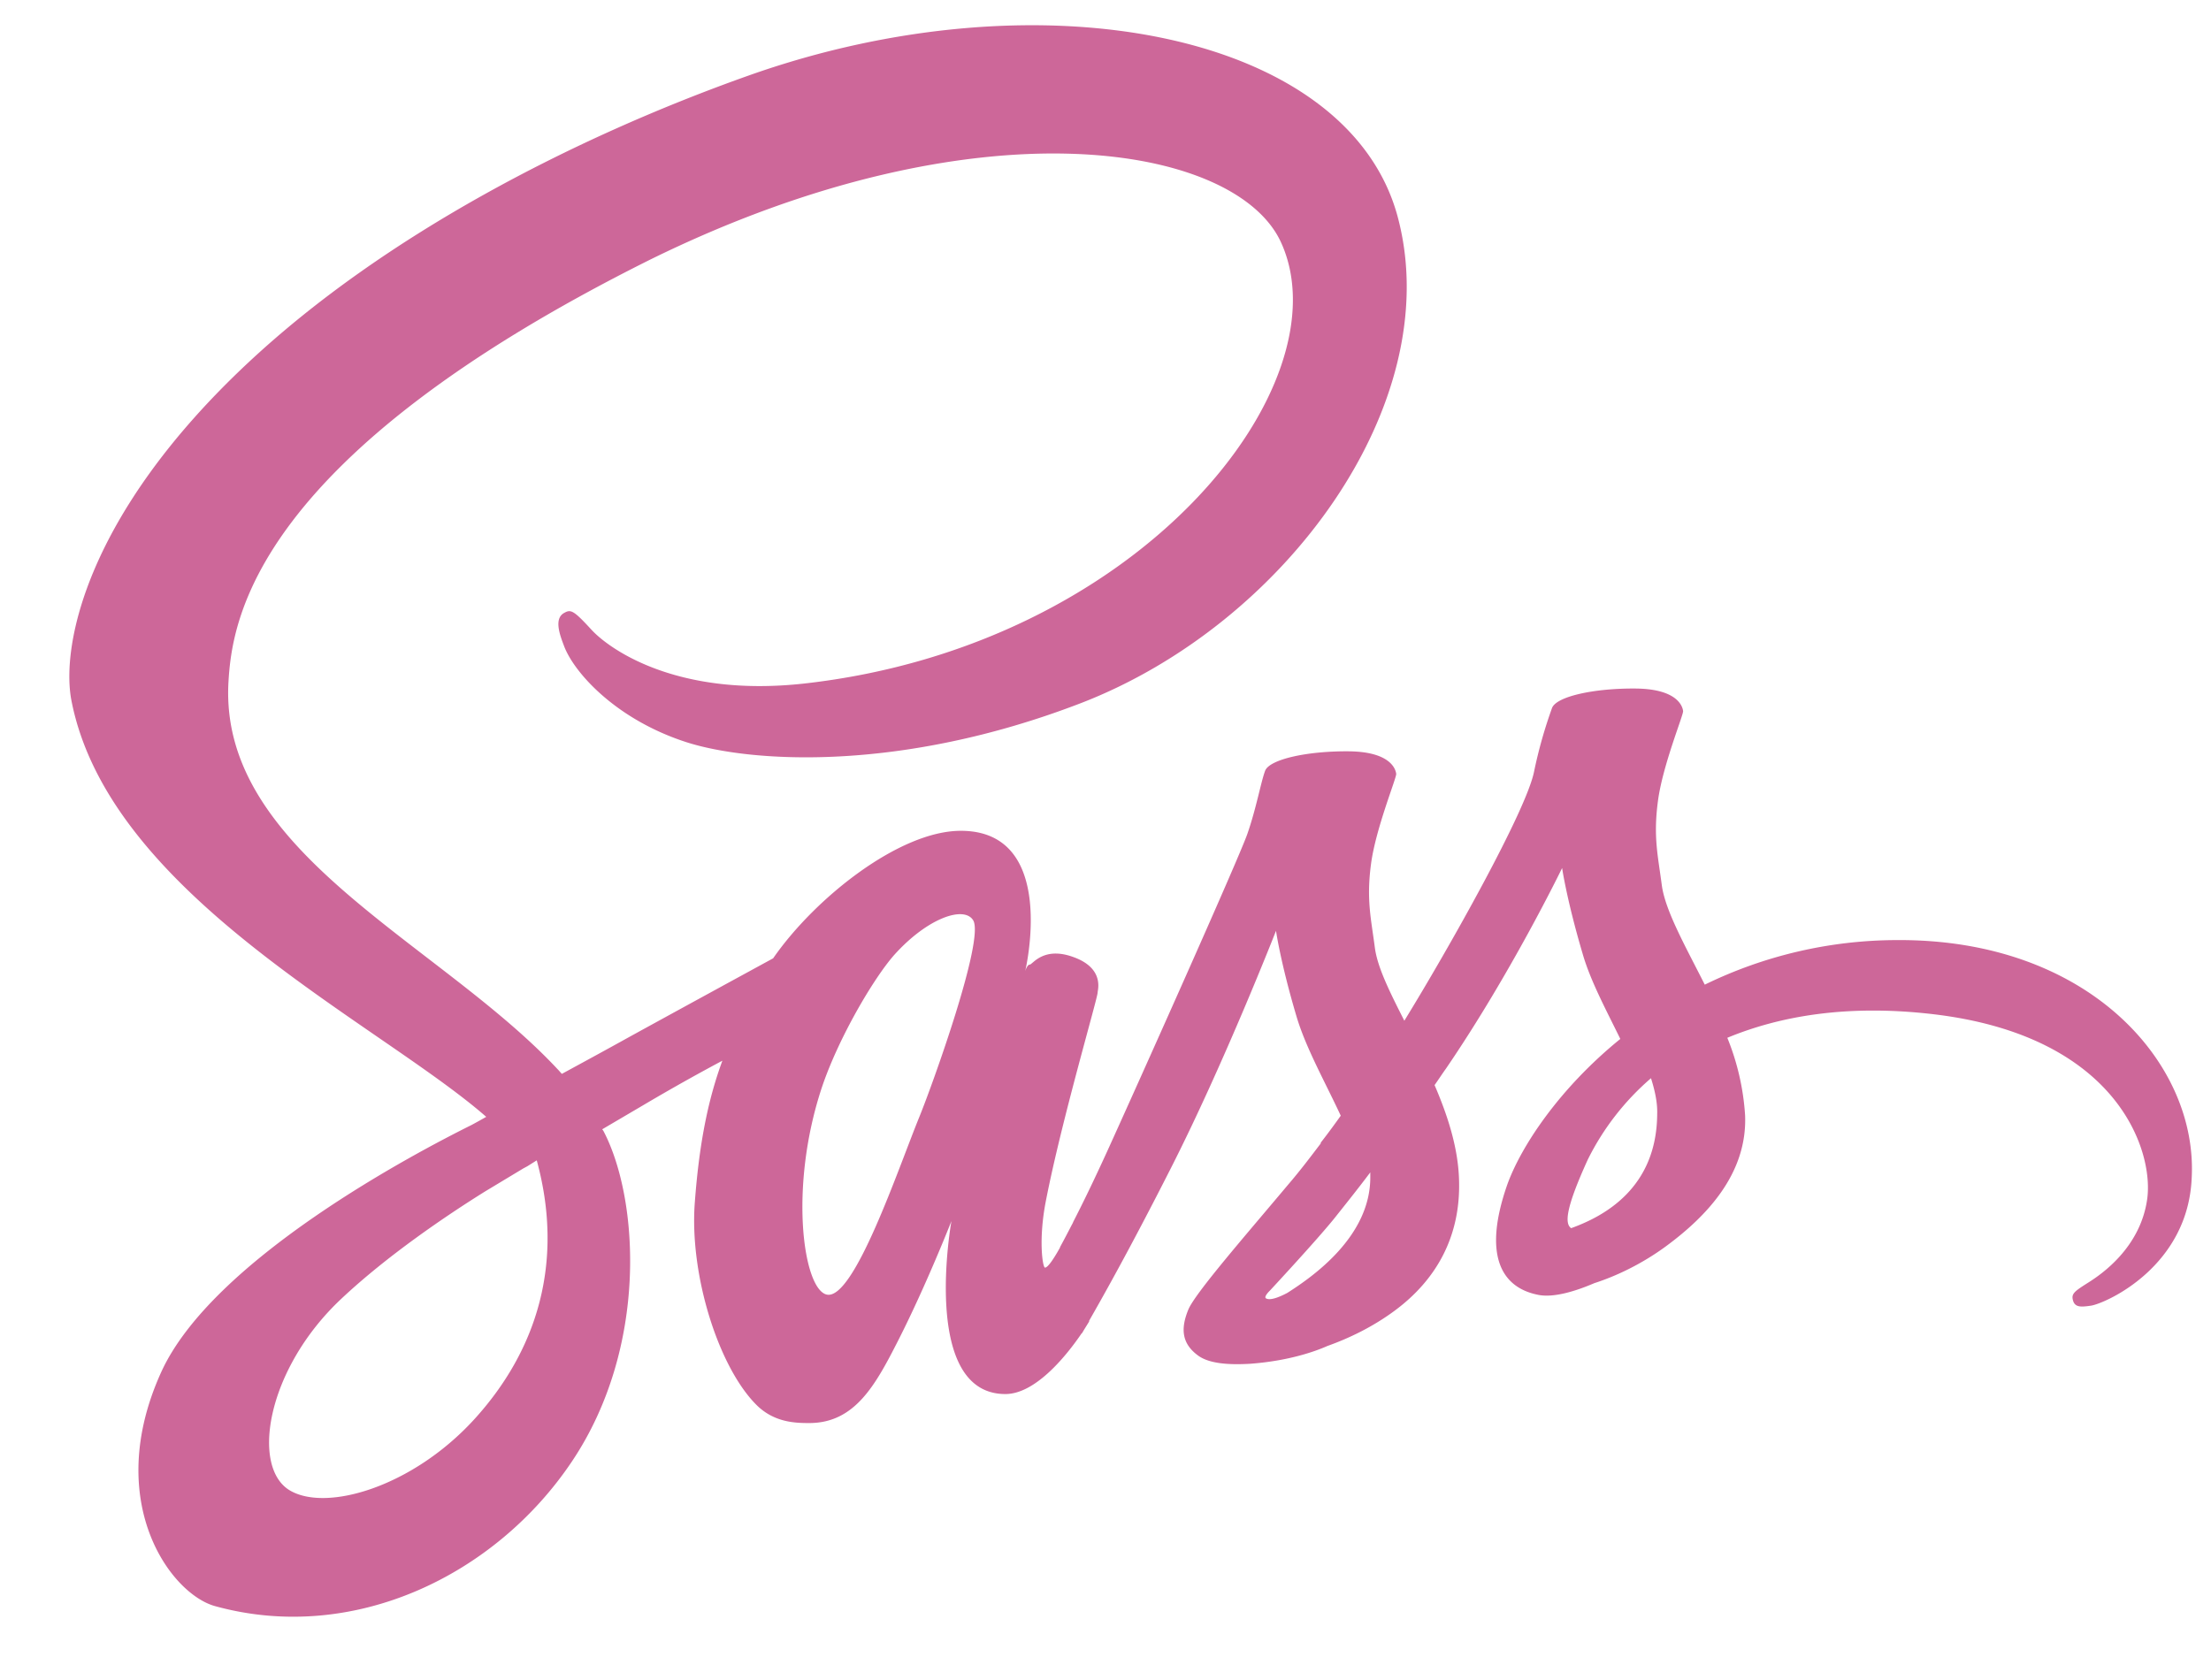
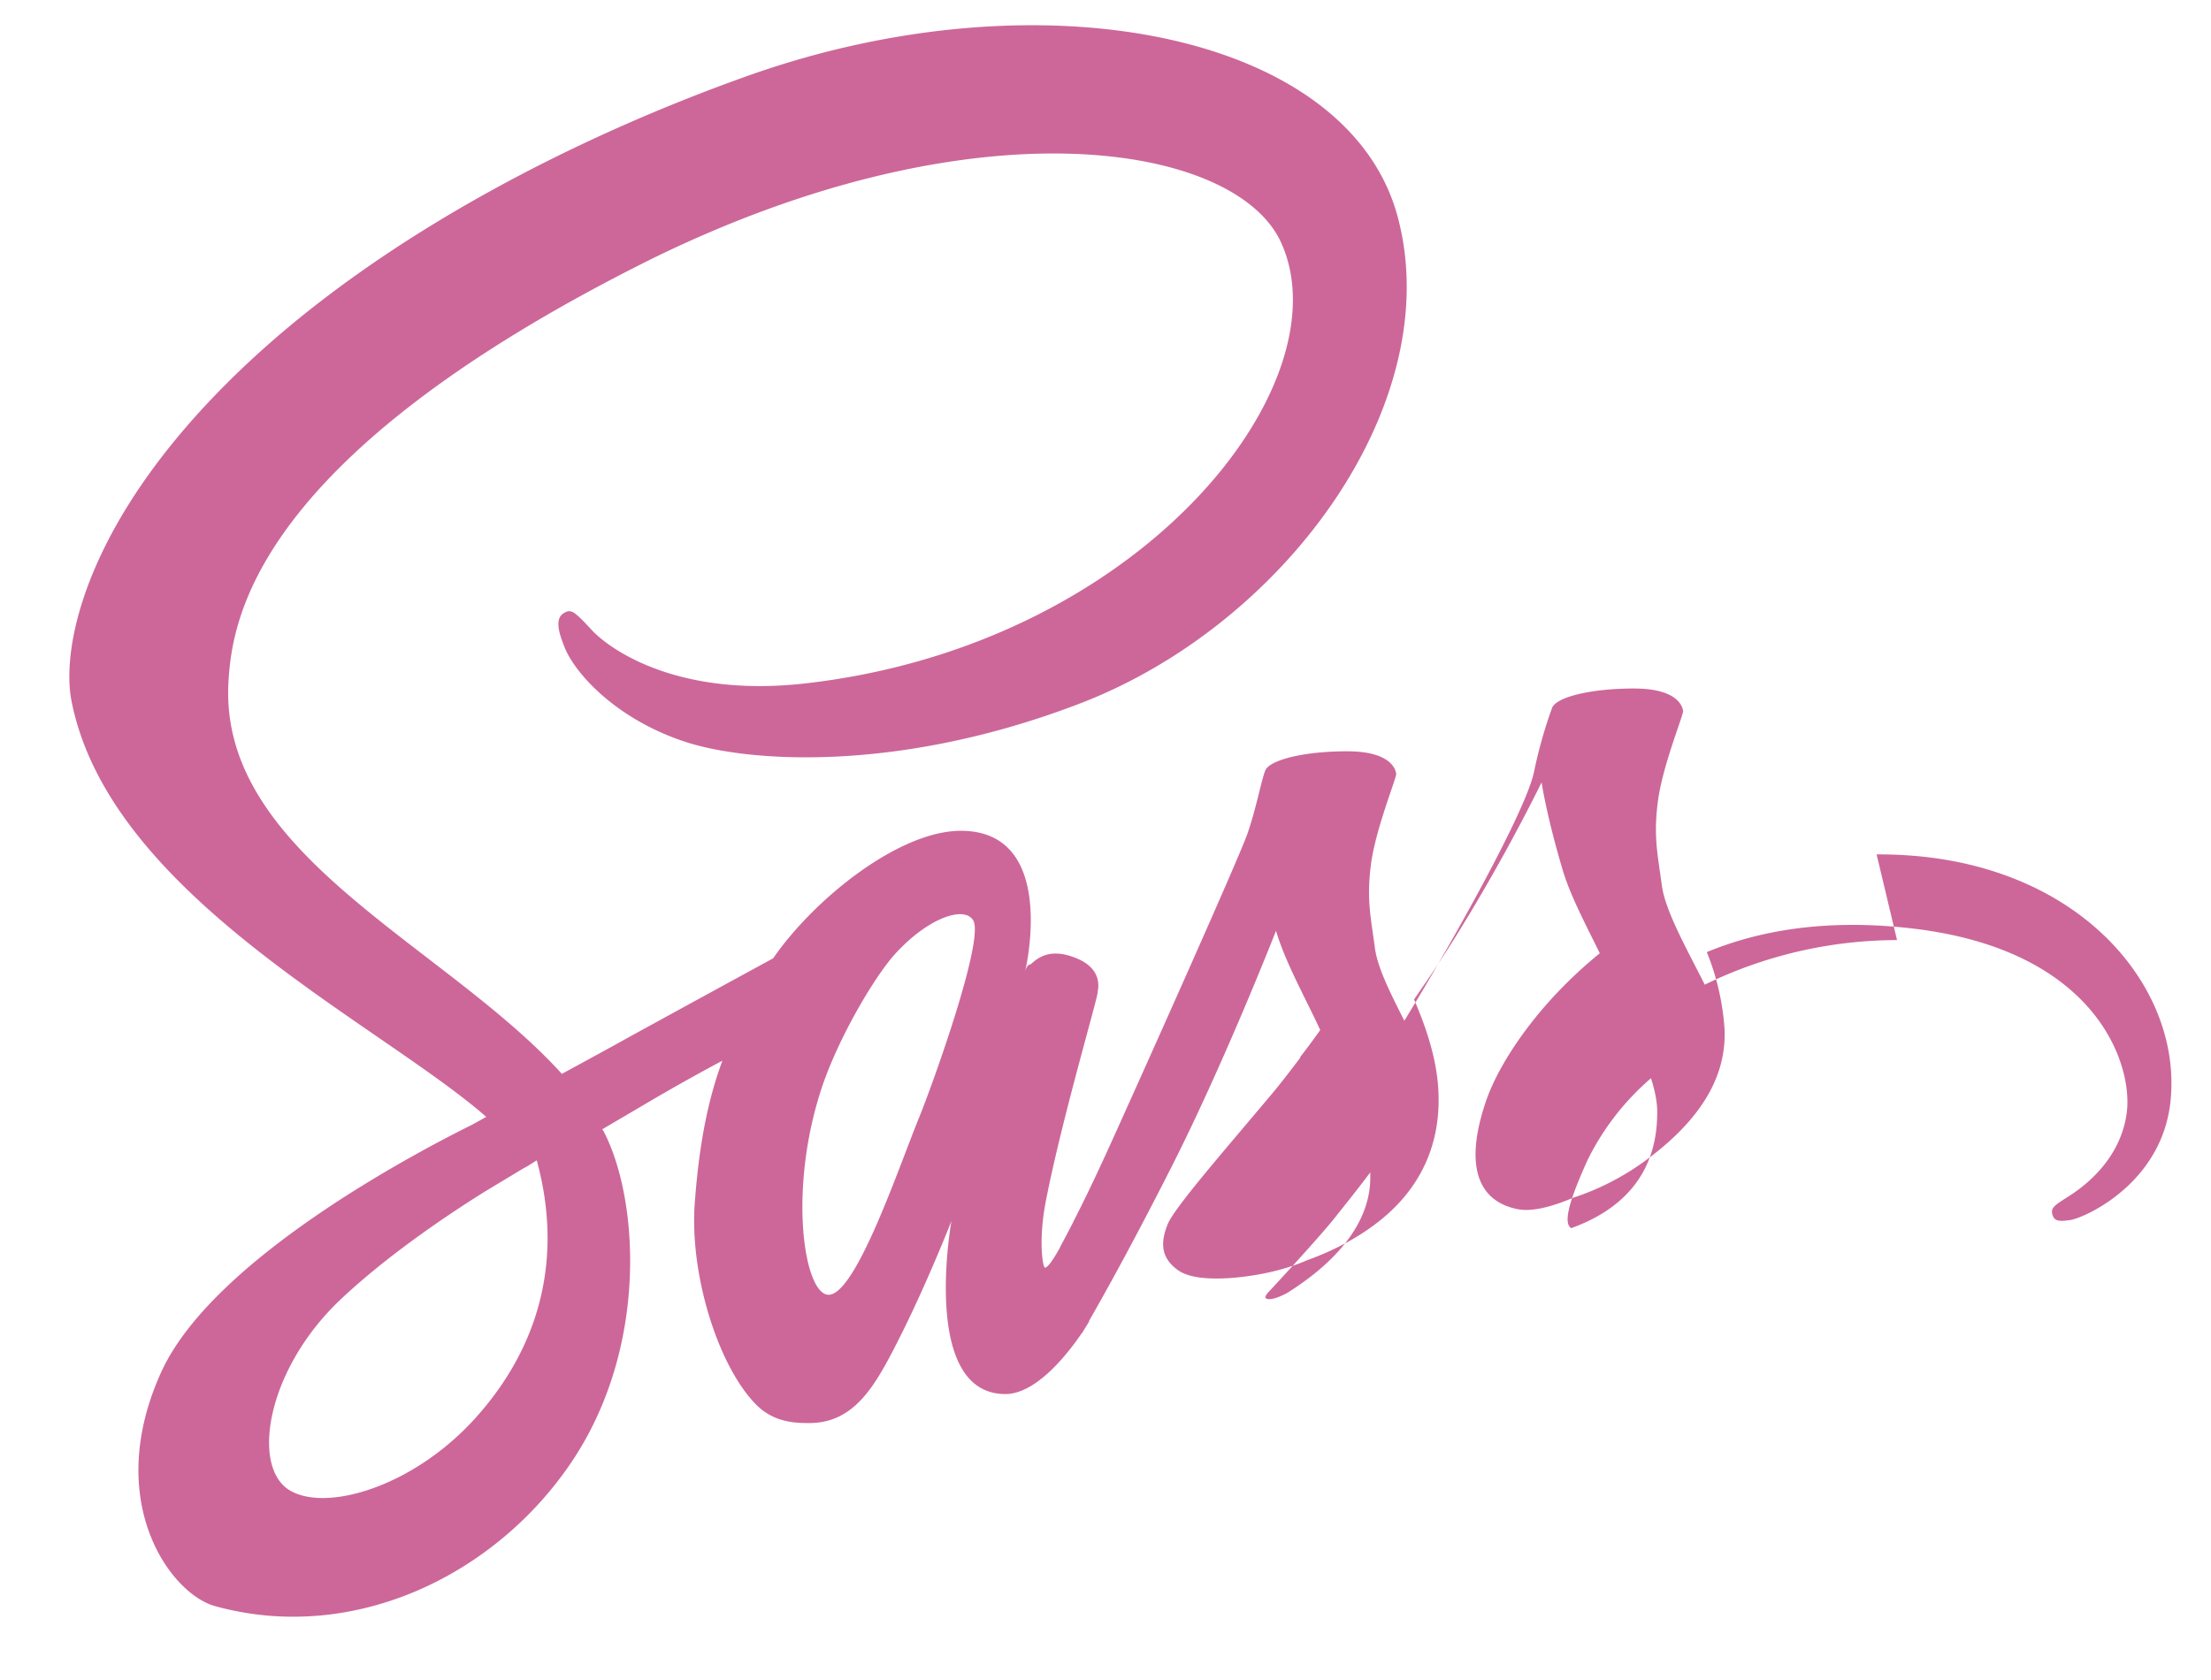
<svg xmlns="http://www.w3.org/2000/svg" width="25" height="19" fill="none">
-   <path fill="#CD6799" d="M21.45 10.632a4.97 4.97 0 0 0-2.174.504c-.223-.442-.447-.837-.486-1.126-.044-.338-.097-.544-.044-.947.052-.403.29-.978.285-1.021-.005-.044-.053-.25-.535-.255-.482-.004-.899.092-.947.22a5.28 5.28 0 0 0-.202.714c-.083.438-.964 2.003-1.468 2.823-.162-.32-.303-.6-.333-.824-.044-.338-.097-.544-.044-.947.053-.403.29-.977.285-1.021-.005-.044-.053-.25-.535-.255-.482-.004-.899.093-.947.22-.048.127-.1.425-.201.714-.101.29-1.272 2.902-1.579 3.577-.158.347-.293.623-.39.811 0 0-.004.013-.017.035-.084.163-.132.25-.132.25v.005c-.066.118-.136.227-.17.227-.027 0-.075-.315.008-.745.175-.907.592-2.319.587-2.367 0-.026.08-.272-.271-.399-.342-.127-.465.084-.496.084-.03 0-.052.074-.052.074s.381-1.587-.728-1.587c-.693 0-1.648.758-2.122 1.442-.298.163-.934.509-1.613.882-.259.144-.526.289-.776.425-.017-.018-.035-.04-.052-.057-1.342-1.434-3.823-2.446-3.718-4.37.04-.702.28-2.543 4.765-4.78 3.691-1.818 6.628-1.314 7.137-.196.728 1.595-1.574 4.559-5.388 4.988-1.455.163-2.218-.399-2.41-.609-.202-.22-.233-.232-.308-.189-.122.066-.043.263 0 .377.114.299.583.825 1.377 1.083.701.228 2.406.355 4.471-.442 2.31-.895 4.116-3.38 3.586-5.463-.53-2.113-4.037-2.81-7.356-1.63-1.972.701-4.112 1.806-5.65 3.244C.979 5.81.689 7.296.807 7.919c.426 2.21 3.473 3.647 4.691 4.712a7.618 7.618 0 0 1-.166.092c-.61.303-2.933 1.517-3.512 2.801-.657 1.456.106 2.5.61 2.64 1.565.433 3.174-.347 4.037-1.636.864-1.288.758-2.963.36-3.73a.11.11 0 0 0-.018-.026l.478-.281c.311-.184.618-.355.881-.495-.15.407-.259.894-.311 1.595-.066.824.272 1.894.714 2.315.198.184.43.188.579.188.517 0 .75-.43 1.008-.938.316-.622.6-1.346.6-1.346s-.354 1.956.61 1.956c.35 0 .706-.456.864-.689v.005l.026-.044.057-.092v-.009c.14-.245.456-.802.925-1.727.605-1.192 1.188-2.683 1.188-2.683s.052.364.232.969c.105.355.325.745.5 1.122-.14.197-.228.307-.228.307l.004.004c-.114.15-.236.312-.372.47-.478.57-1.048 1.223-1.127 1.411-.092.223-.07.386.105.517.127.097.355.11.588.097.43-.031.732-.136.88-.202.233-.083.505-.21.76-.399.468-.346.753-.841.727-1.495-.013-.36-.131-.719-.276-1.056.044-.062.083-.123.127-.184.74-1.083 1.315-2.271 1.315-2.271s.053.364.232.969c.088.307.268.64.426.964-.697.566-1.127 1.223-1.28 1.653-.277.798-.062 1.157.346 1.24.184.04.447-.048.64-.131.245-.079.535-.215.81-.417.47-.346.921-.828.895-1.481a2.8 2.8 0 0 0-.201-.877c.591-.245 1.354-.381 2.327-.267 2.087.245 2.499 1.547 2.42 2.095-.079.548-.517.846-.662.938-.145.092-.193.123-.18.189.018.096.088.092.21.074.172-.03 1.097-.443 1.136-1.45.066-1.29-1.162-2.697-3.331-2.684ZM5.355 16.06c-.693.754-1.657 1.04-2.074.798-.447-.258-.272-1.372.579-2.17.517-.486 1.183-.938 1.626-1.214l.43-.259.048-.026.105-.066c.311 1.14.013 2.144-.714 2.937Zm5.04-3.428c-.24.588-.744 2.091-1.051 2.008-.263-.07-.425-1.21-.053-2.336.189-.566.588-1.241.82-1.504.377-.42.793-.561.894-.39.127.223-.46 1.854-.61 2.222Zm4.161 1.99c-.1.053-.197.088-.241.062-.03-.018.044-.088.044-.088s.521-.56.727-.815c.119-.15.26-.325.408-.522v.057c0 .67-.649 1.122-.938 1.306Zm3.209-.732c-.075-.052-.061-.228.188-.775a2.93 2.93 0 0 1 .715-.921c.044.14.074.276.07.403-.004.846-.61 1.162-.973 1.293Z" />
+   <path fill="#CD6799" d="M21.45 10.632a4.97 4.97 0 0 0-2.174.504c-.223-.442-.447-.837-.486-1.126-.044-.338-.097-.544-.044-.947.052-.403.29-.978.285-1.021-.005-.044-.053-.25-.535-.255-.482-.004-.899.092-.947.22a5.28 5.28 0 0 0-.202.714c-.083.438-.964 2.003-1.468 2.823-.162-.32-.303-.6-.333-.824-.044-.338-.097-.544-.044-.947.053-.403.29-.977.285-1.021-.005-.044-.053-.25-.535-.255-.482-.004-.899.093-.947.22-.048.127-.1.425-.201.714-.101.29-1.272 2.902-1.579 3.577-.158.347-.293.623-.39.811 0 0-.004.013-.017.035-.084.163-.132.25-.132.25v.005c-.066.118-.136.227-.17.227-.027 0-.075-.315.008-.745.175-.907.592-2.319.587-2.367 0-.026.08-.272-.271-.399-.342-.127-.465.084-.496.084-.03 0-.052.074-.052.074s.381-1.587-.728-1.587c-.693 0-1.648.758-2.122 1.442-.298.163-.934.509-1.613.882-.259.144-.526.289-.776.425-.017-.018-.035-.04-.052-.057-1.342-1.434-3.823-2.446-3.718-4.37.04-.702.28-2.543 4.765-4.78 3.691-1.818 6.628-1.314 7.137-.196.728 1.595-1.574 4.559-5.388 4.988-1.455.163-2.218-.399-2.41-.609-.202-.22-.233-.232-.308-.189-.122.066-.043.263 0 .377.114.299.583.825 1.377 1.083.701.228 2.406.355 4.471-.442 2.31-.895 4.116-3.38 3.586-5.463-.53-2.113-4.037-2.81-7.356-1.63-1.972.701-4.112 1.806-5.65 3.244C.979 5.81.689 7.296.807 7.919c.426 2.21 3.473 3.647 4.691 4.712a7.618 7.618 0 0 1-.166.092c-.61.303-2.933 1.517-3.512 2.801-.657 1.456.106 2.5.61 2.64 1.565.433 3.174-.347 4.037-1.636.864-1.288.758-2.963.36-3.73a.11.11 0 0 0-.018-.026l.478-.281c.311-.184.618-.355.881-.495-.15.407-.259.894-.311 1.595-.066.824.272 1.894.714 2.315.198.184.43.188.579.188.517 0 .75-.43 1.008-.938.316-.622.6-1.346.6-1.346s-.354 1.956.61 1.956c.35 0 .706-.456.864-.689v.005l.026-.044.057-.092v-.009c.14-.245.456-.802.925-1.727.605-1.192 1.188-2.683 1.188-2.683c.105.355.325.745.5 1.122-.14.197-.228.307-.228.307l.004.004c-.114.15-.236.312-.372.47-.478.57-1.048 1.223-1.127 1.411-.092.223-.07.386.105.517.127.097.355.11.588.097.43-.031.732-.136.88-.202.233-.083.505-.21.76-.399.468-.346.753-.841.727-1.495-.013-.36-.131-.719-.276-1.056.044-.062.083-.123.127-.184.74-1.083 1.315-2.271 1.315-2.271s.053.364.232.969c.088.307.268.64.426.964-.697.566-1.127 1.223-1.28 1.653-.277.798-.062 1.157.346 1.24.184.04.447-.048.64-.131.245-.079.535-.215.81-.417.47-.346.921-.828.895-1.481a2.8 2.8 0 0 0-.201-.877c.591-.245 1.354-.381 2.327-.267 2.087.245 2.499 1.547 2.42 2.095-.079.548-.517.846-.662.938-.145.092-.193.123-.18.189.018.096.088.092.21.074.172-.03 1.097-.443 1.136-1.45.066-1.29-1.162-2.697-3.331-2.684ZM5.355 16.06c-.693.754-1.657 1.04-2.074.798-.447-.258-.272-1.372.579-2.17.517-.486 1.183-.938 1.626-1.214l.43-.259.048-.026.105-.066c.311 1.14.013 2.144-.714 2.937Zm5.04-3.428c-.24.588-.744 2.091-1.051 2.008-.263-.07-.425-1.21-.053-2.336.189-.566.588-1.241.82-1.504.377-.42.793-.561.894-.39.127.223-.46 1.854-.61 2.222Zm4.161 1.99c-.1.053-.197.088-.241.062-.03-.018.044-.088.044-.088s.521-.56.727-.815c.119-.15.26-.325.408-.522v.057c0 .67-.649 1.122-.938 1.306Zm3.209-.732c-.075-.052-.061-.228.188-.775a2.93 2.93 0 0 1 .715-.921c.044.14.074.276.07.403-.004.846-.61 1.162-.973 1.293Z" />
</svg>